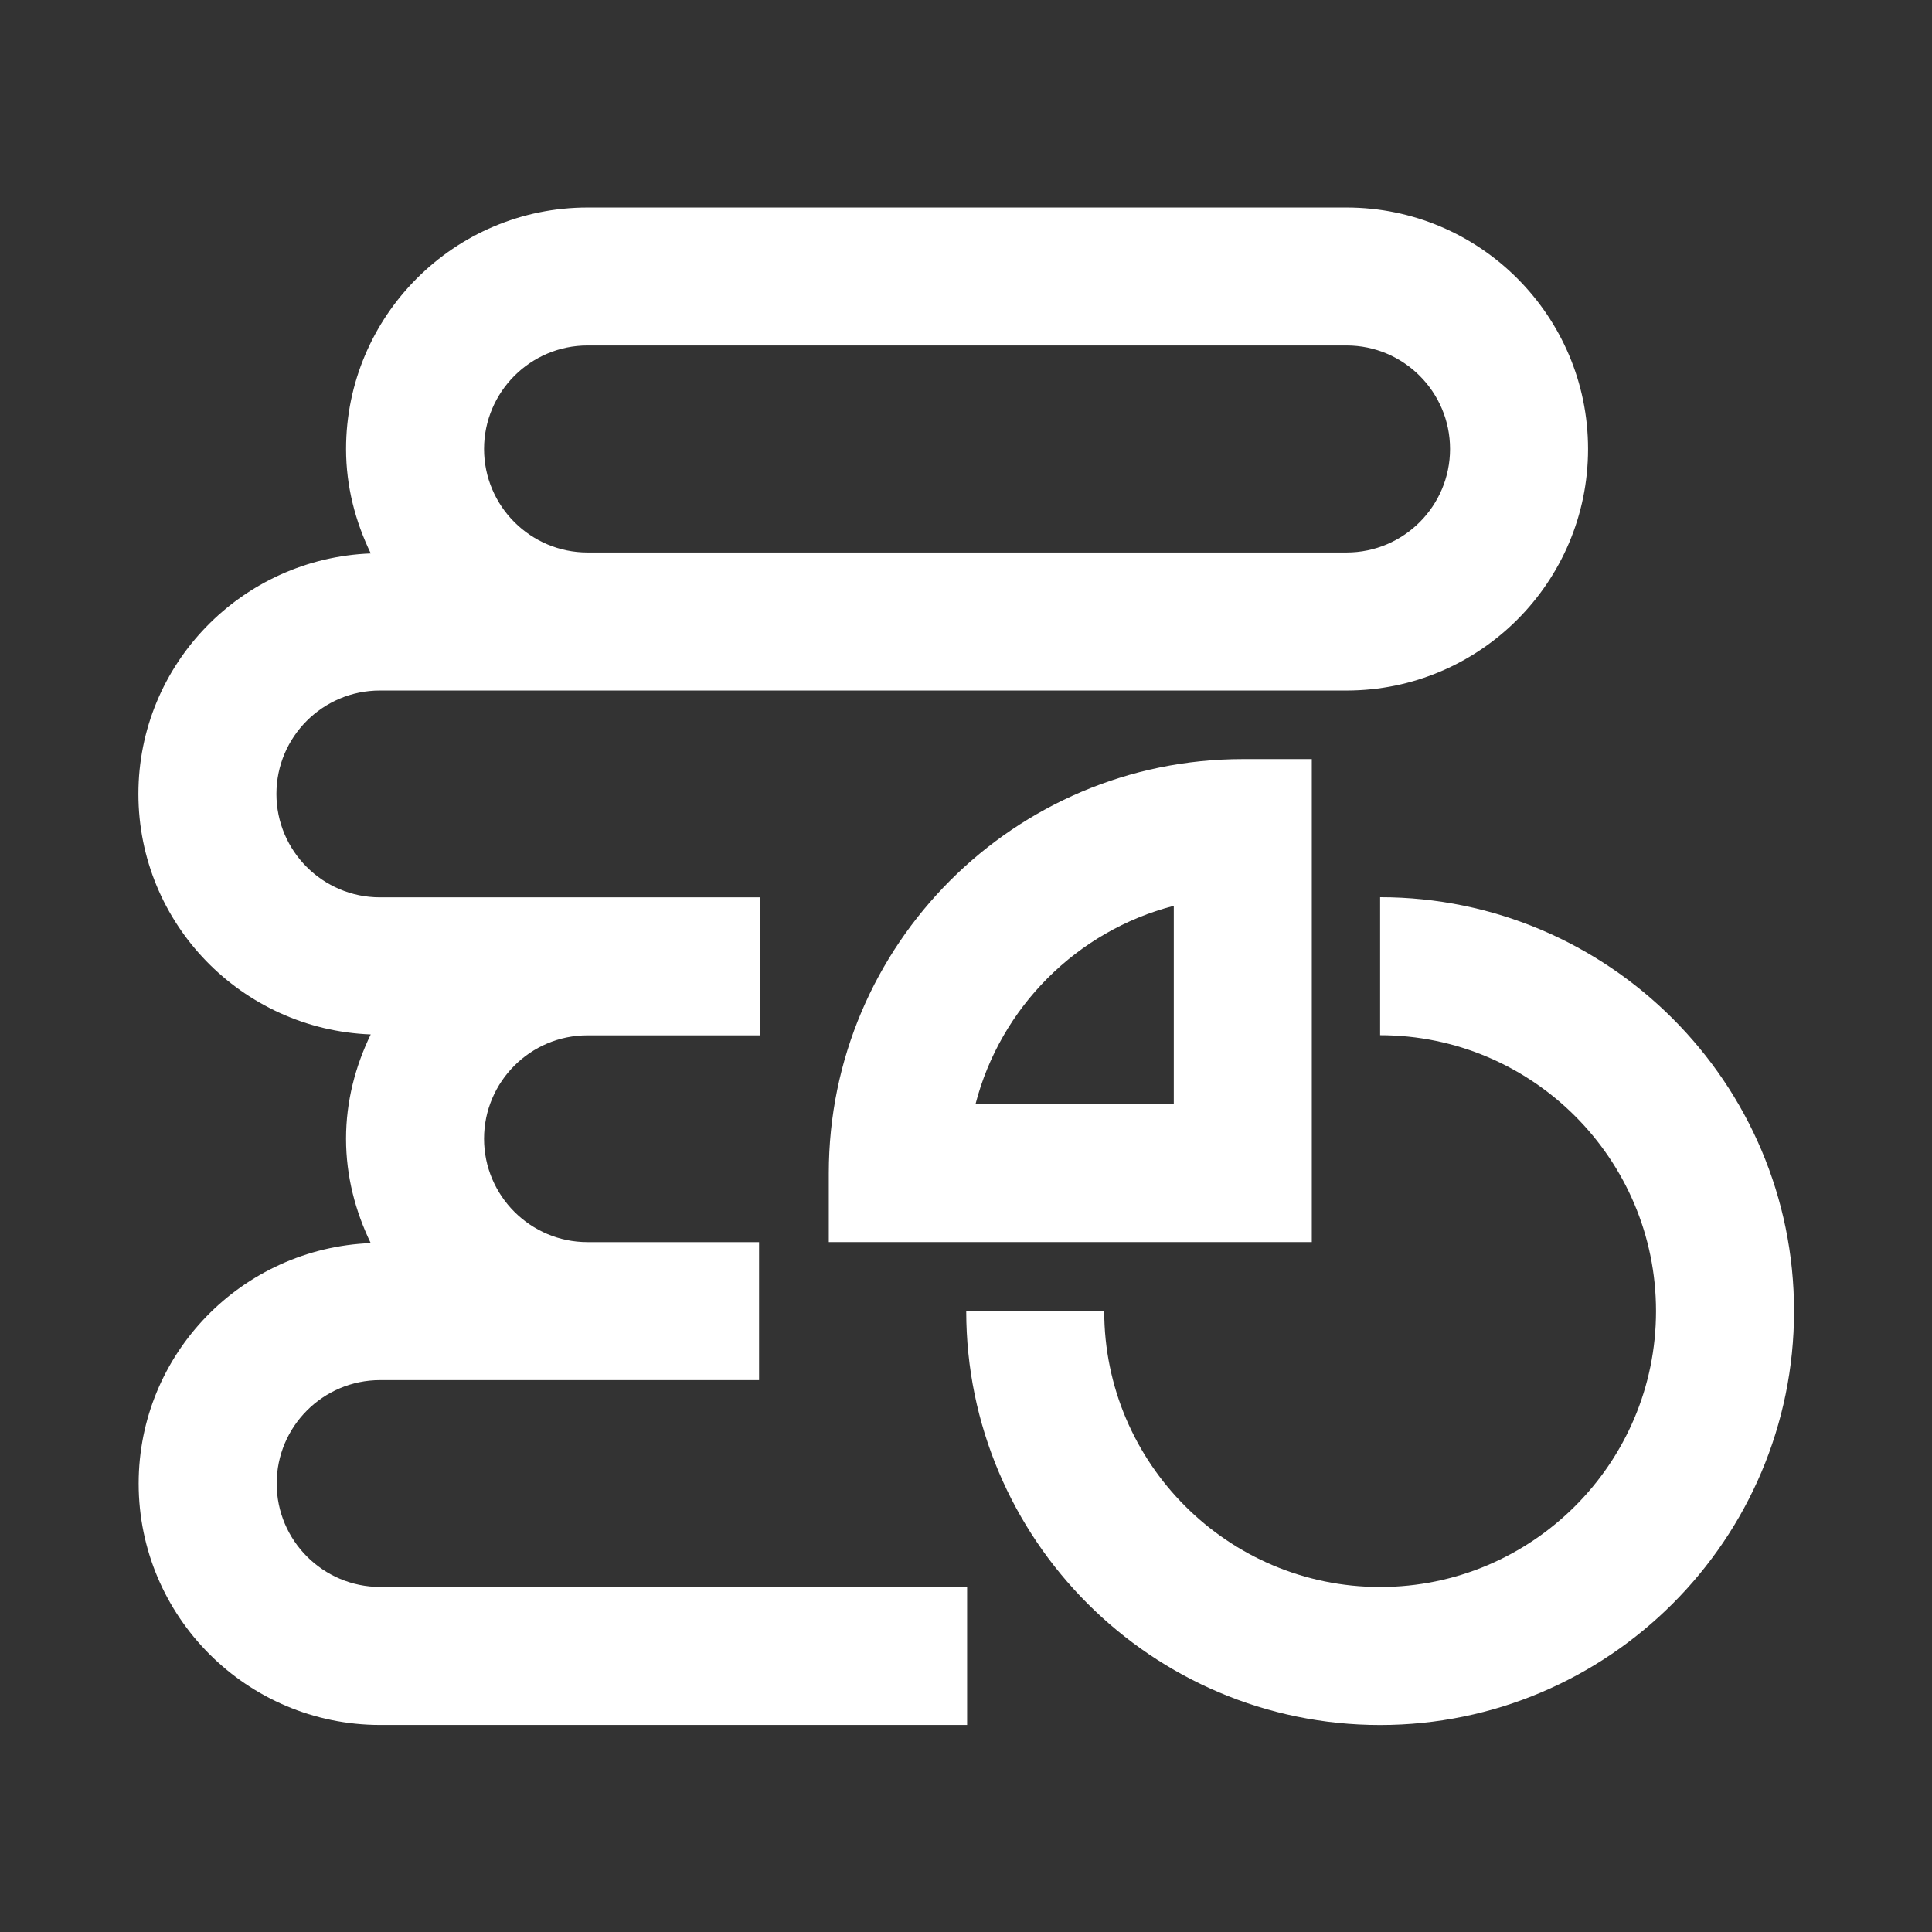
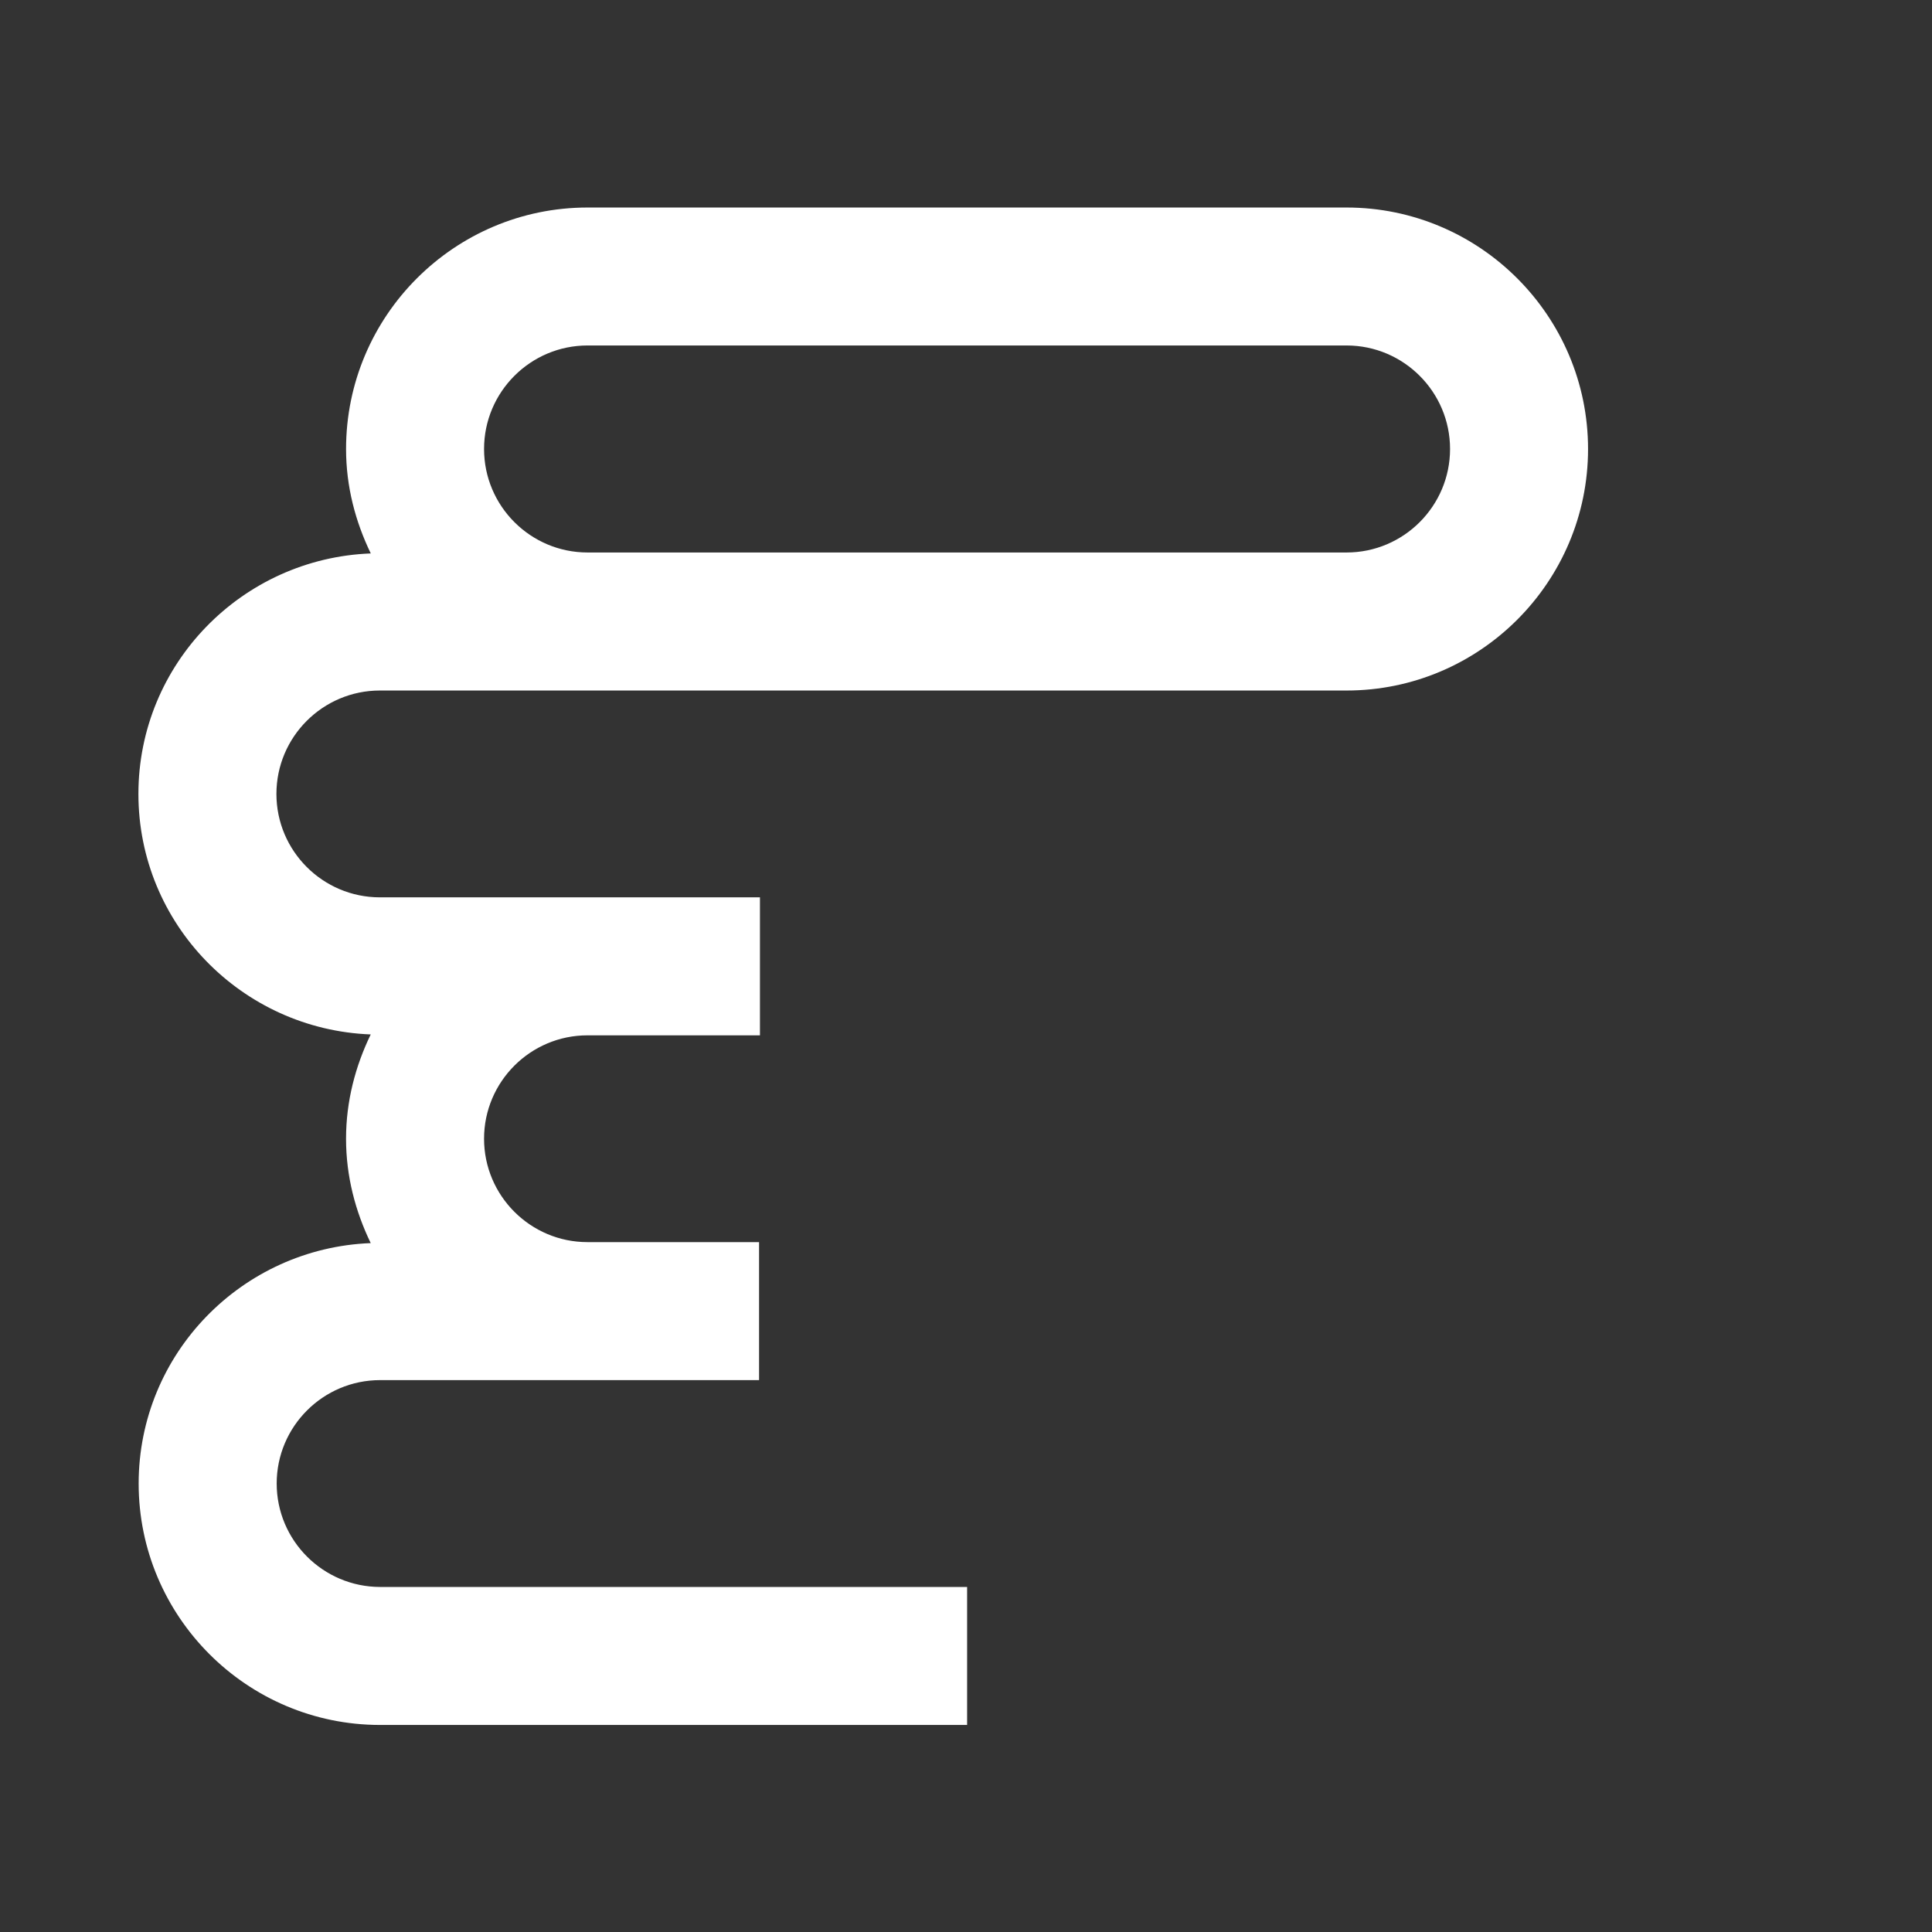
<svg xmlns="http://www.w3.org/2000/svg" width="800px" height="800px" viewBox="0 0 1024 1024" class="icon" version="1.1" fill="#000000">
  <rect x="0" y="0" width="1024" height="1024" fill="#333333" stroke="none" />
  <g id="SVGRepo_bgCarrier" stroke-width="0" />
  <g id="SVGRepo_tracerCarrier" stroke-linecap="round" stroke-linejoin="round" />
  <g id="SVGRepo_iconCarrier">
-     <path d="M731.49 475.54v73.14c80.62 0 146.23 65.61 146.23 146.23s-65.61 146.23-146.23 146.23-146.23-65.61-146.23-146.23h-73.14c0 120.96 98.41 219.38 219.38 219.38s219.38-98.41 219.38-219.38-98.43-219.37-219.39-219.37z" fill="#fff" />
-     <path d="M439.28 621.77v36.57h256v-256H658.7c-121 0-219.42 98.43-219.42 219.43z m182.85-141.66V585.2H517.04c13.27-51.34 53.75-91.82 105.09-105.09z" fill="#fff" />
    <path d="M146.65 786.29c0-30.21 24.59-54.8 54.82-54.8h200.85v-73.14h-90.96c-30.21 0-54.8-24.59-54.8-54.8s24.59-54.8 54.8-54.8h91.43v-73.14H201.33c-30.23 0-54.82-24.59-54.82-54.8 0-30.23 24.59-54.82 54.82-54.82H713.7c70.57 0 128-57.43 128-128s-57.43-128-128-128H311.42c-70.57 0-128 57.43-128 128 0 19.9 4.96 38.52 13.1 55.34-68.29 2.59-123.16 58.57-123.16 127.48 0 68.9 54.86 124.85 123.13 127.46-8.13 16.8-13.08 35.41-13.08 55.29 0 19.89 4.95 38.5 13.08 55.31-68.21 2.67-123 58.59-123 127.44 0 70.55 57.41 127.95 127.96 127.95h311.14v-73.14H201.47c-30.23-0.03-54.82-24.62-54.82-54.83z m164.77-603.18H713.7c30.25 0 54.86 24.61 54.86 54.86s-24.61 54.86-54.86 54.86H311.42c-30.25 0-54.86-24.61-54.86-54.86s24.61-54.86 54.86-54.86z" fill="#fff" />
  </g>
</svg>